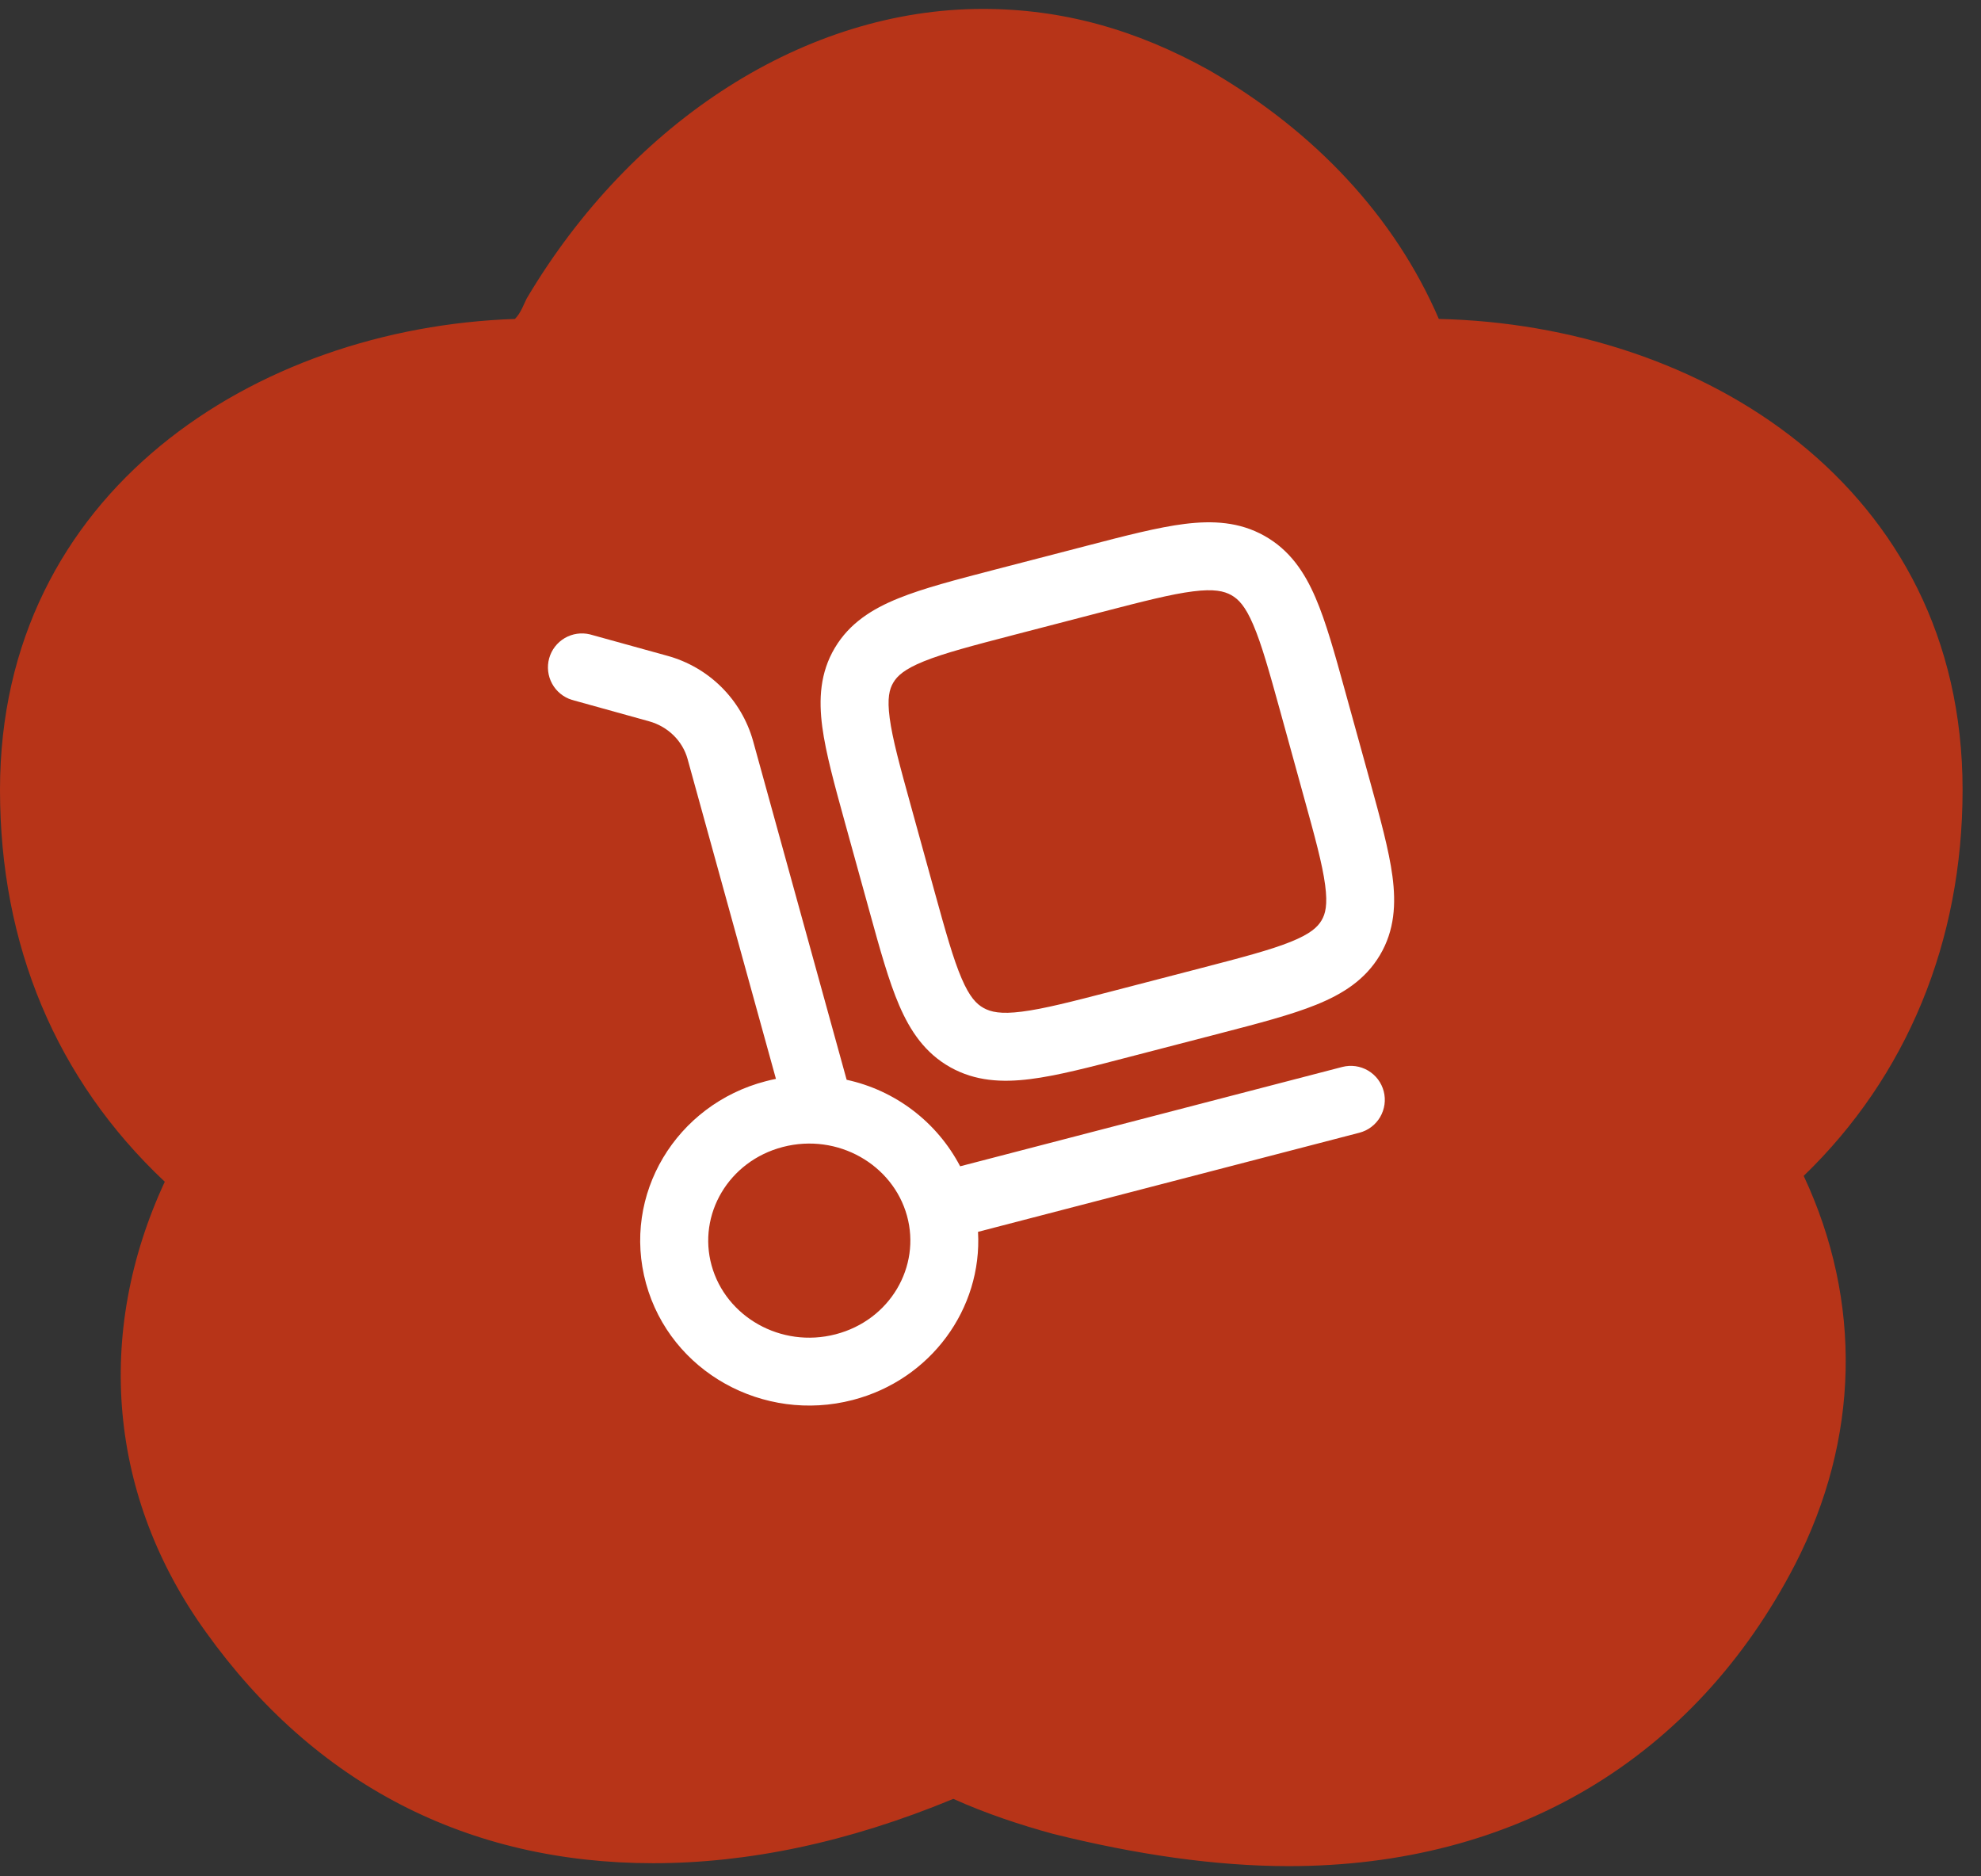
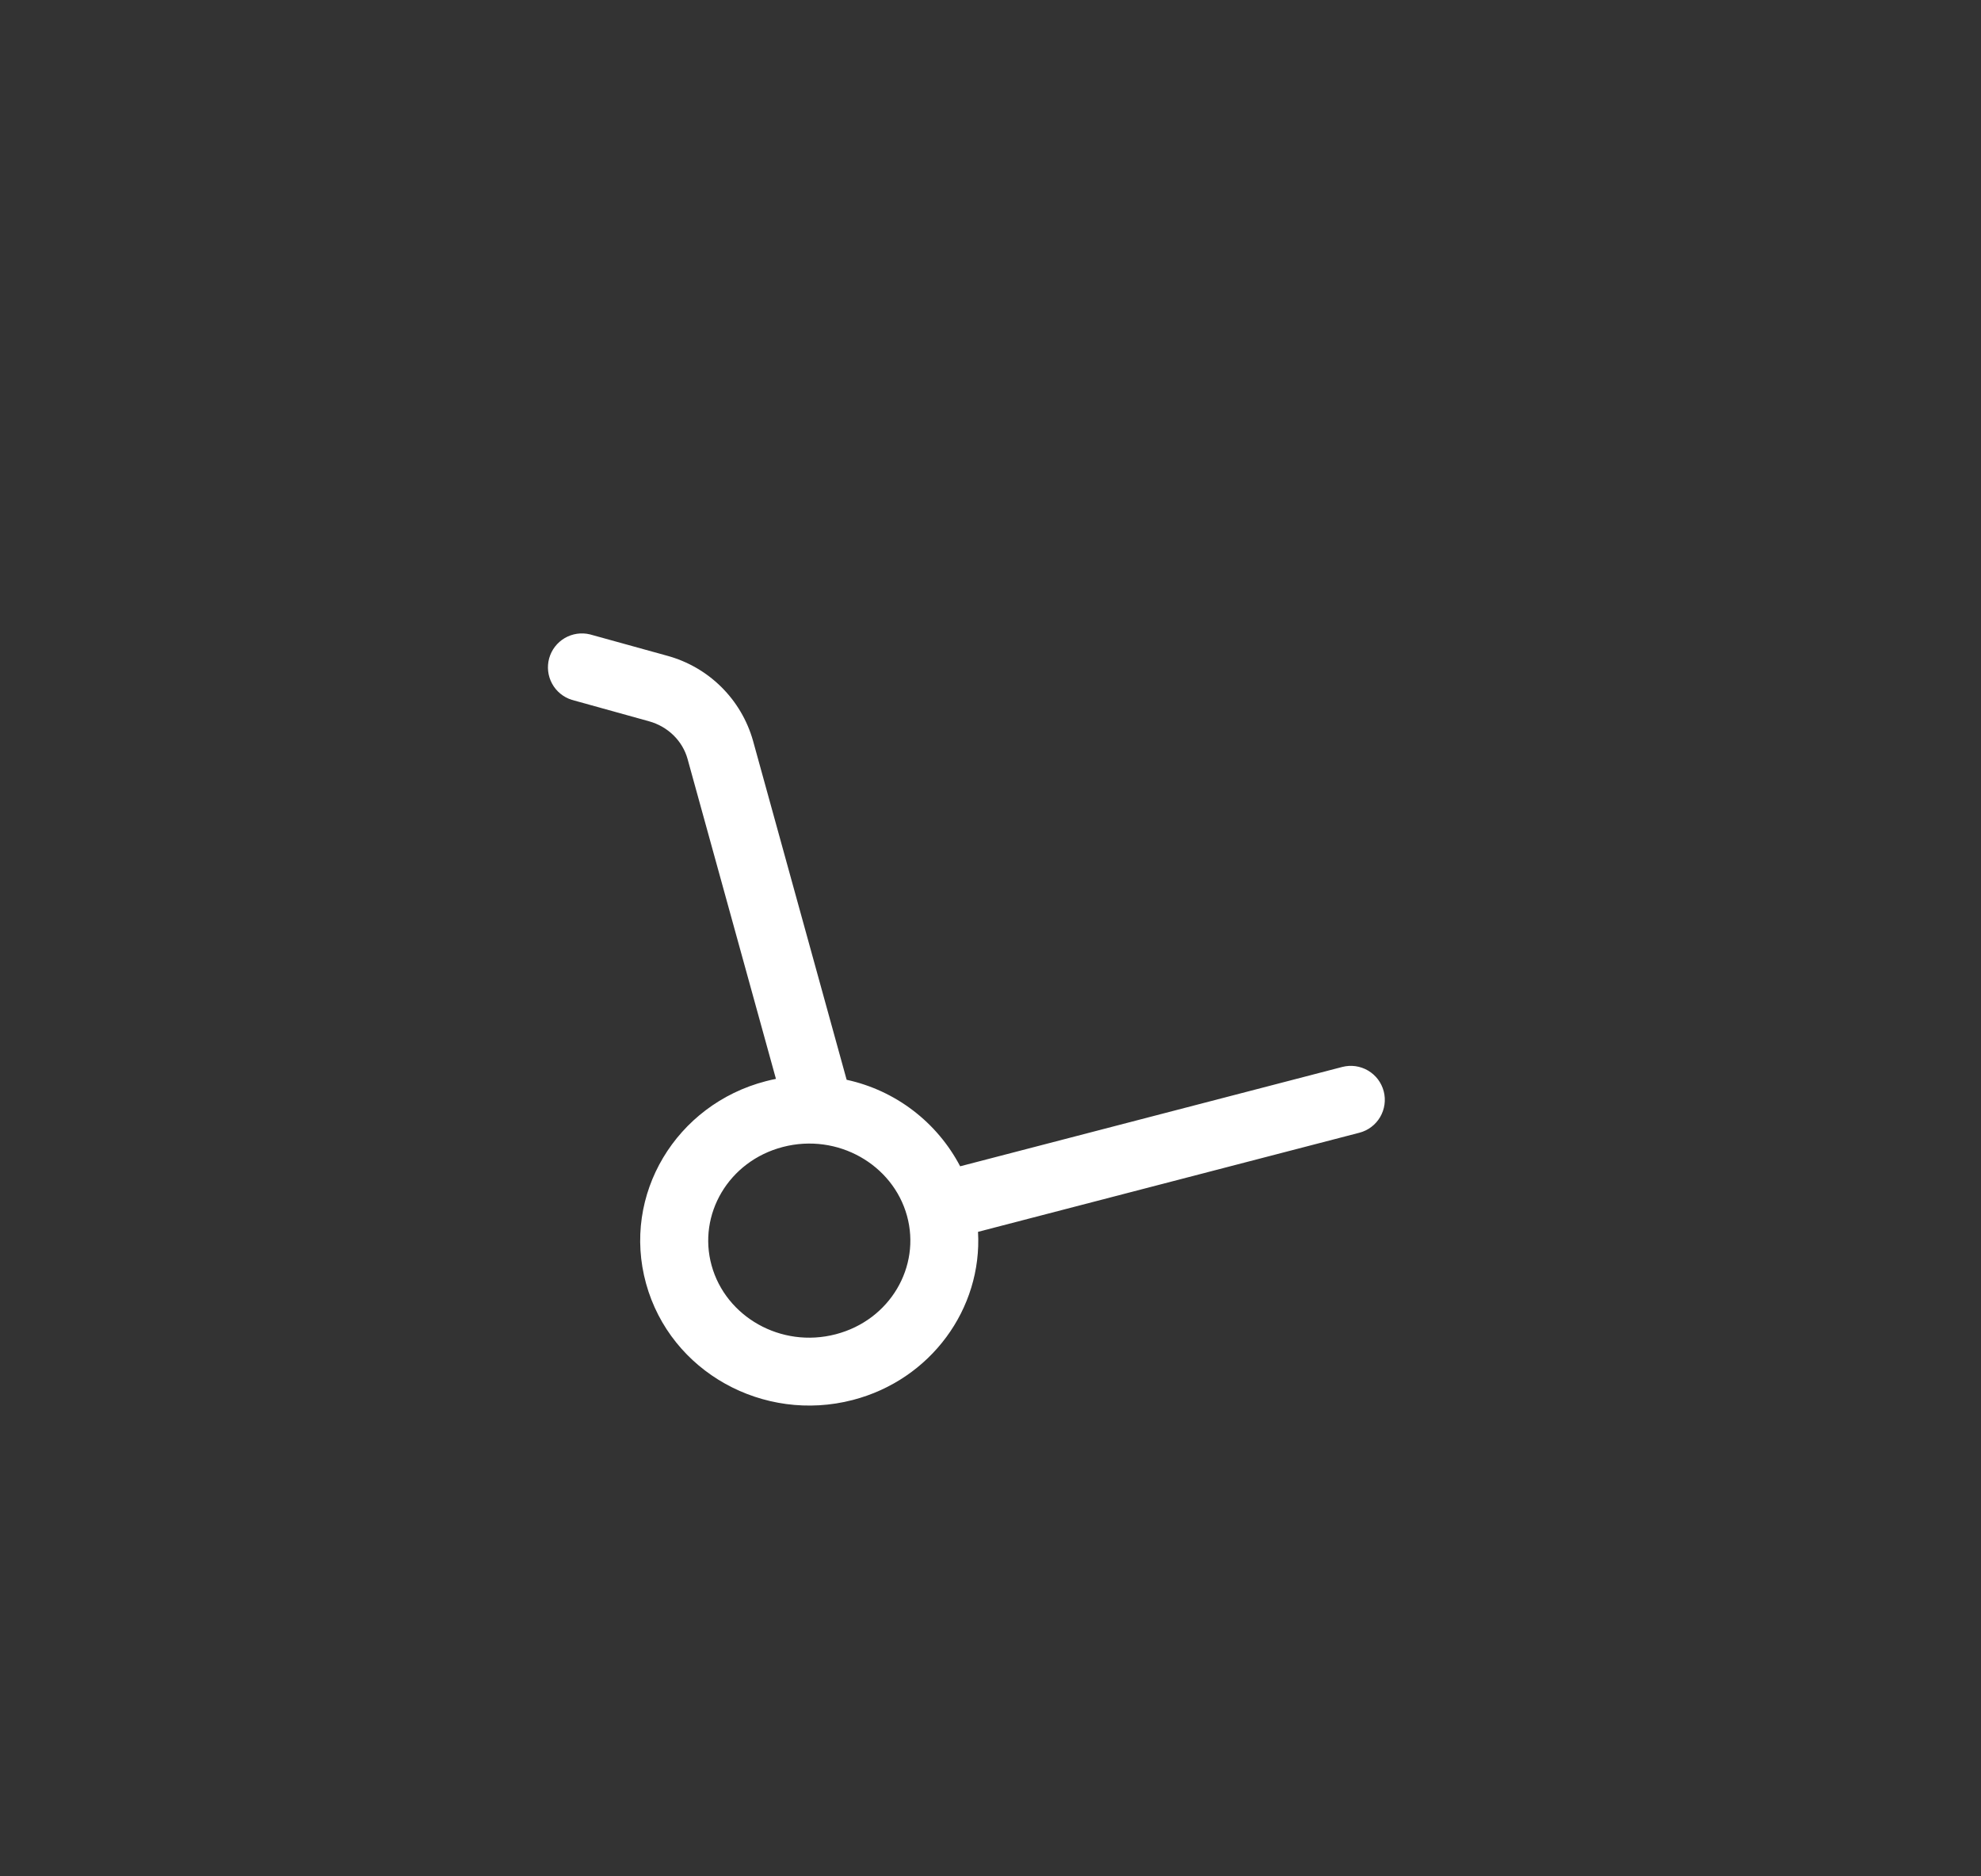
<svg xmlns="http://www.w3.org/2000/svg" width="94" height="89" viewBox="0 0 94 89" fill="none">
  <rect x="0" y="0" width="94" height="89" fill="#333333" stroke="none" />
-   <path d="M93.126 37.47C93.126 23.04 80.7 15.409 68.274 15.131C66.18 10.275 62.41 6.251 57.384 3.337C53.893 1.395 50.403 0.423 46.633 0.423C38.256 0.423 30.018 5.696 24.992 14.16C24.852 14.437 24.713 14.854 24.433 15.131C12.147 15.547 0 23.317 0 37.47C0 44.824 2.653 51.206 7.819 56.063C4.468 63.278 5.166 71.048 9.773 77.431C14.939 84.646 22.2 88.392 30.995 88.392C35.463 88.392 40.21 87.421 45.237 85.34C46.773 86.033 48.448 86.588 49.984 87.004C53.893 87.976 57.663 88.531 61.153 88.531C71.904 88.531 80.421 83.397 85.168 74.239C88.24 68.273 88.379 61.752 85.587 55.785C90.473 51.068 93.126 44.685 93.126 37.47Z" fill="#B73418" />
-   <path fill-rule="evenodd" clip-rule="evenodd" d="M59.997 25.42C58.811 24.754 57.547 24.69 56.213 24.855C54.945 25.014 53.4 25.414 51.545 25.898L47.206 27.024C45.351 27.507 43.808 27.907 42.629 28.386C41.384 28.889 40.31 29.564 39.614 30.735C38.913 31.913 38.844 33.172 39.018 34.487C39.184 35.727 39.598 37.231 40.093 39.024L41.26 43.245C41.754 45.039 42.171 46.541 42.667 47.693C43.194 48.918 43.897 49.96 45.091 50.631C46.278 51.295 47.541 51.361 48.878 51.194C50.146 51.037 51.691 50.635 53.546 50.151L57.885 49.025C59.739 48.544 61.282 48.142 62.462 47.663C63.706 47.16 64.781 46.485 65.477 45.314C66.178 44.136 66.246 42.877 66.072 41.564C65.907 40.324 65.492 38.818 64.998 37.025L63.831 32.804C63.337 31.012 62.92 29.508 62.423 28.356C61.897 27.131 61.19 26.089 59.997 25.42ZM52.252 29.044C54.24 28.528 55.579 28.184 56.614 28.055C57.605 27.93 58.08 28.04 58.426 28.233C58.764 28.423 59.088 28.751 59.464 29.63C59.862 30.554 60.223 31.842 60.756 33.772L61.86 37.775C62.395 39.705 62.748 40.994 62.879 41.987C63.004 42.931 62.892 43.358 62.707 43.666C62.52 43.982 62.181 44.302 61.256 44.676C60.294 45.065 58.957 45.417 56.969 45.933L52.843 47.005C50.855 47.521 49.516 47.865 48.48 47.994C47.487 48.121 47.015 48.011 46.669 47.818C46.331 47.629 46.007 47.298 45.631 46.421C45.233 45.497 44.872 44.207 44.339 42.277L43.235 38.276C42.7 36.342 42.347 35.054 42.216 34.064C42.091 33.118 42.203 32.693 42.388 32.383C42.575 32.067 42.914 31.747 43.839 31.373C44.801 30.984 46.138 30.634 48.126 30.116L52.252 29.044Z" fill="white" />
  <path fill-rule="evenodd" clip-rule="evenodd" d="M27.996 30.096C27.588 29.997 27.158 30.059 26.797 30.271C26.435 30.483 26.17 30.828 26.058 31.232C25.947 31.636 25.997 32.068 26.198 32.435C26.399 32.803 26.735 33.078 27.136 33.202L30.796 34.218C31.711 34.472 32.392 35.164 32.625 36.004L36.819 51.183C36.658 51.214 36.496 51.252 36.336 51.294C32.087 52.397 29.491 56.671 30.656 60.894C31.817 65.096 36.231 67.517 40.462 66.417C44.167 65.457 46.615 62.085 46.408 58.44L64.503 53.738C64.708 53.685 64.901 53.592 65.07 53.464C65.239 53.337 65.381 53.177 65.488 52.995C65.595 52.812 65.665 52.61 65.695 52.401C65.724 52.191 65.712 51.977 65.659 51.773C65.605 51.568 65.512 51.375 65.385 51.206C65.257 51.038 65.097 50.895 64.915 50.788C64.733 50.681 64.531 50.611 64.321 50.581C64.111 50.552 63.898 50.564 63.693 50.617L45.56 55.33C45.017 54.294 44.254 53.389 43.323 52.68C42.392 51.97 41.318 51.474 40.174 51.226L35.732 35.145C35.459 34.177 34.94 33.297 34.226 32.59C33.512 31.883 32.627 31.373 31.657 31.109L27.996 30.096ZM37.148 54.413C39.753 53.738 42.366 55.249 43.037 57.677C43.703 60.084 42.242 62.626 39.654 63.299C37.049 63.976 34.436 62.463 33.766 60.035C33.099 57.628 34.561 55.085 37.148 54.413Z" fill="white" />
</svg>